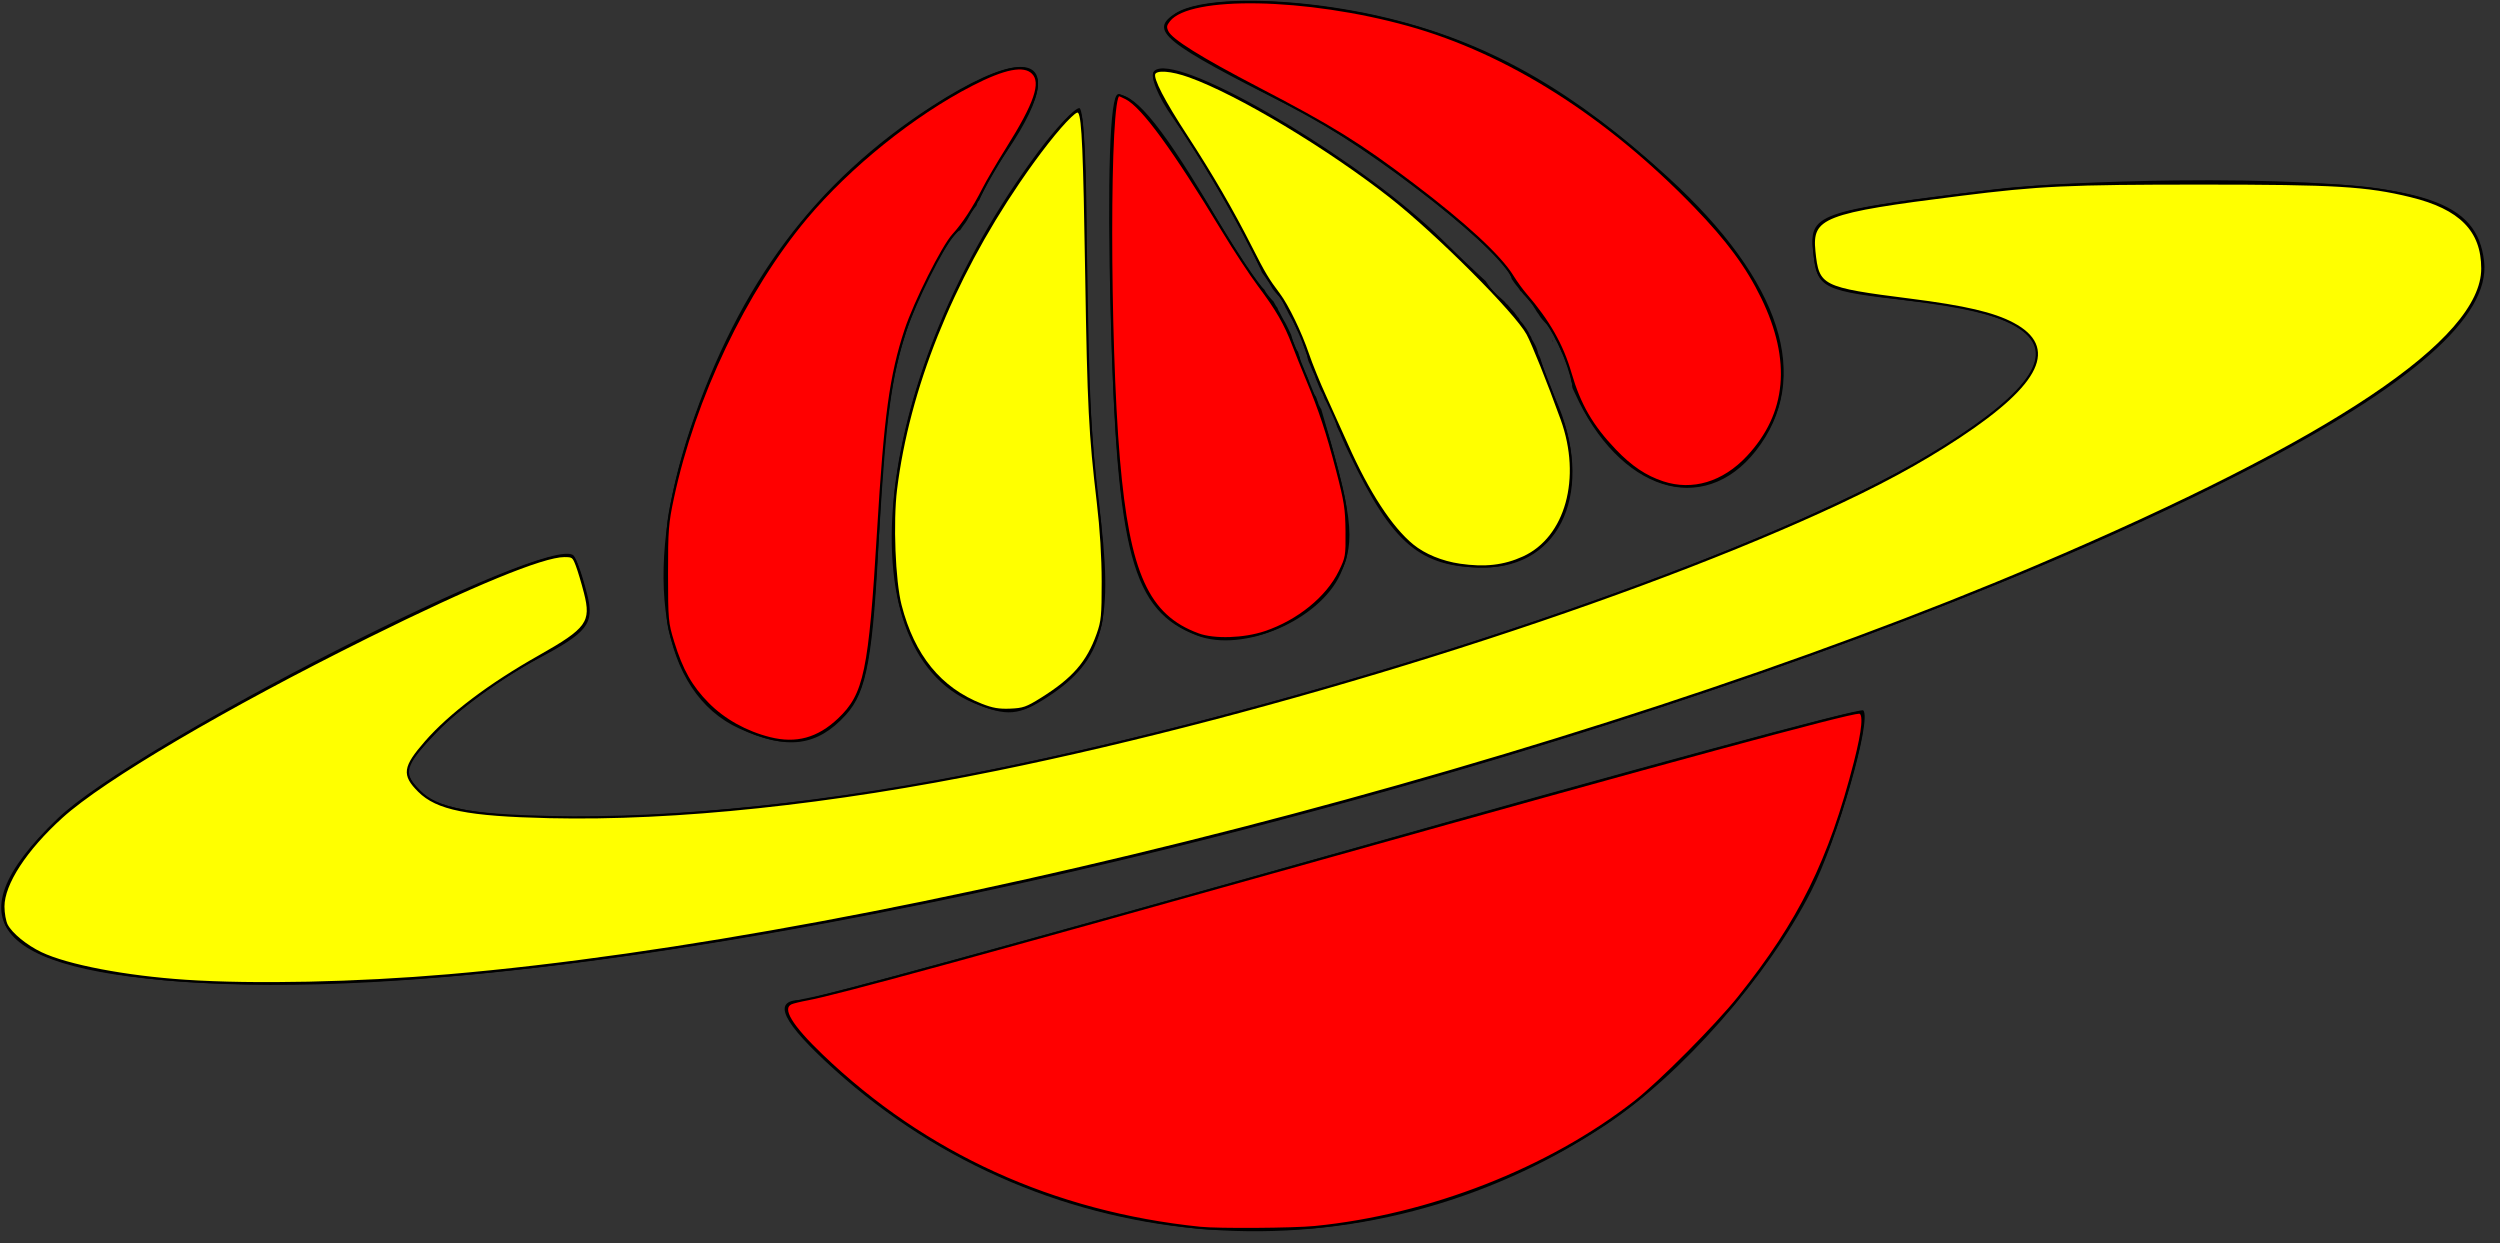
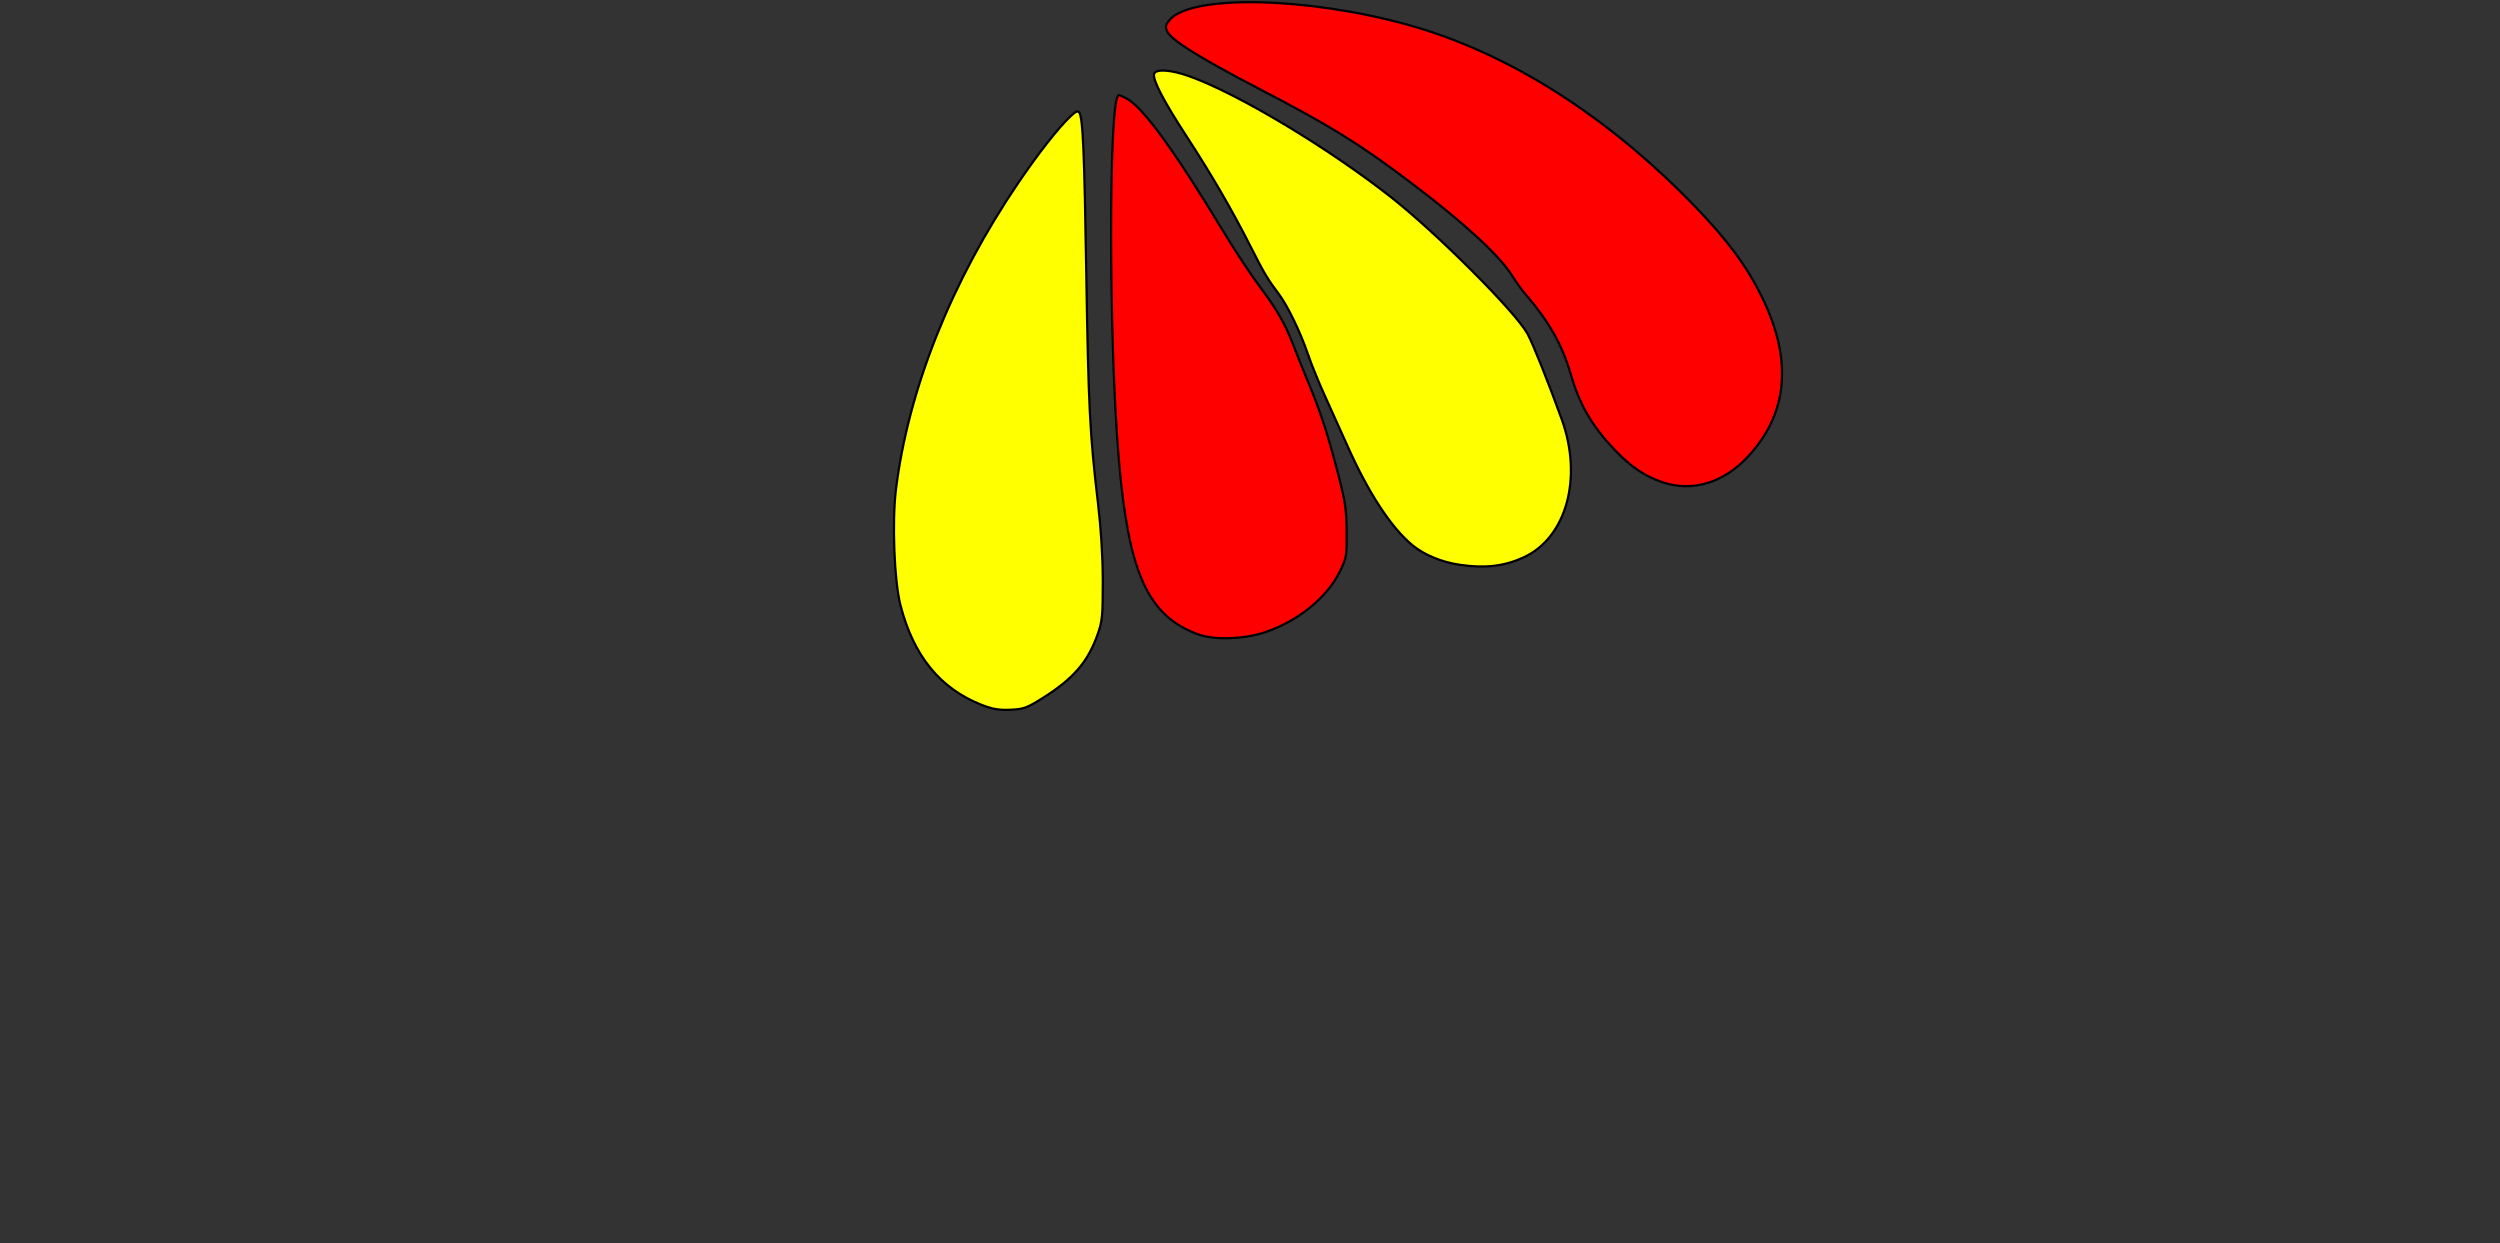
<svg xmlns="http://www.w3.org/2000/svg" xmlns:ns1="http://sodipodi.sourceforge.net/DTD/sodipodi-0.dtd" xmlns:ns2="http://www.inkscape.org/namespaces/inkscape" width="185" height="92" viewBox="0 0 185 92" version="1.1" id="svg1658" ns1:docname="kronos.svg" ns2:version="1.2.2 (732a01da63, 2022-12-09)">
  <rect x="0" y="0" width="185" height="92" fill="#333333" stroke="none" />
  <defs id="defs1662">
    <clipPath clipPathUnits="userSpaceOnUse" id="clipPath2301">
-       <path id="path2303" style="fill:#ff0000;fill-opacity:1;fill-rule:nonzero;stroke:none" d="M 0.092,0.057 V 91.113 H 183.85 V 0.057 Z M 110.373,19.057 c 0.037,0.001 0.083,0.018 0.129,0.055 0.168,0.135 0.307,0.301 0.441,0.469 0.031,0.037 0.058,0.078 0.086,0.117 0.044,0.007 0.092,0.041 0.127,0.113 0.002,0.003 0.002,0.007 0.004,0.01 0.025,0.016 0.051,0.01 0.074,0.047 0.085,0.137 0.206,0.241 0.318,0.354 0.096,0.082 0.156,0.189 0.223,0.293 0.065,0.102 0.14,0.197 0.209,0.297 0.064,0.102 0.135,0.198 0.211,0.291 0.076,0.082 0.142,0.171 0.207,0.262 0.053,0.053 0.066,0.144 0.131,0.186 0.071,0.032 0.099,0.106 0.148,0.158 0.018,0.027 0.038,0.051 0.059,0.074 0.003,0.003 0.005,0.007 0.008,0.01 0.029,0.027 0.059,0.055 0.086,0.084 0.064,0.071 0.13,0.138 0.191,0.211 0.065,0.081 0.138,0.154 0.201,0.236 0.049,0.066 0.105,0.129 0.154,0.195 0.053,0.075 0.097,0.156 0.146,0.232 0.006,0.008 0.01,0.017 0.016,0.025 0.025,0.036 0.05,0.072 0.072,0.109 0.054,0.104 0.117,0.202 0.188,0.295 0.078,0.085 0.119,0.195 0.188,0.285 0.041,0.052 0.082,0.104 0.123,0.156 0.002,0.003 0.004,0.005 0.006,0.008 0.042,0.048 0.084,0.095 0.127,0.143 0.077,0.098 0.173,0.178 0.256,0.271 0.071,0.096 0.138,0.195 0.211,0.289 0.066,0.084 0.102,0.184 0.15,0.277 0.057,0.083 0.102,0.172 0.146,0.262 0.029,0.072 0.058,0.145 0.088,0.217 0.081,0.139 0.164,0.277 0.23,0.424 0.047,0.131 0.114,0.253 0.168,0.381 0.036,0.116 0.098,0.221 0.154,0.328 0.05,0.1 0.083,0.206 0.125,0.309 0.05,0.122 0.097,0.247 0.141,0.371 0.033,0.098 0.088,0.184 0.119,0.283 0.025,0.114 0.063,0.223 0.09,0.336 0.019,0.091 0.058,0.178 0.082,0.268 0.029,0.101 0.024,0.206 0.043,0.309 0.011,0.046 0.018,0.094 0.025,0.141 0.015,0.048 0.028,0.096 0.047,0.143 0.027,0.064 0.021,0.117 0.008,0.154 0.021,0.114 0.045,0.227 0.08,0.338 0.033,0.095 0.052,0.194 0.064,0.293 0.006,0.043 0.009,0.086 0.012,0.129 0.004,0.059 -0.009,0.104 -0.029,0.135 v 0.002 c 0.012,0.084 0.02,0.168 0.039,0.25 0.026,0.102 0.045,0.206 0.059,0.311 0.01,0.088 0.013,0.175 0.016,0.264 0.023,0.105 0.04,0.211 0.055,0.318 0.029,0.12 0.056,0.241 0.074,0.363 0.035,0.235 -0.201,0.27 -0.236,0.035 -0.018,-0.124 -0.05,-0.243 -0.076,-0.365 -0.015,-0.115 -0.037,-0.229 -0.057,-0.344 -0.002,-0.081 -0.005,-0.162 -0.014,-0.242 -0.012,-0.097 -0.029,-0.192 -0.053,-0.287 -0.026,-0.114 -0.035,-0.23 -0.057,-0.346 -0.026,-0.095 -0.057,-0.191 -0.068,-0.289 -0.028,-0.094 -0.07,-0.18 -0.102,-0.273 -0.033,-0.135 -0.078,-0.267 -0.094,-0.406 -0.023,-0.131 -0.034,-0.263 -0.053,-0.395 -0.025,-0.101 -0.053,-0.202 -0.06,-0.307 -0.007,-0.036 -0.023,-0.07 -0.033,-0.105 -0.024,-0.04 -0.05,-0.08 -0.074,-0.119 -0.043,-0.064 -0.086,-0.128 -0.127,-0.193 -0.02,-0.01 -0.041,0.015 -0.057,-0.01 0.012,0.051 0.019,0.104 0.037,0.152 0.041,0.092 0.07,0.186 0.088,0.285 0.013,0.099 0.047,0.194 0.068,0.291 0.011,0.046 0.017,0.094 0.023,0.141 0.032,0.235 -0.207,0.266 -0.238,0.031 -0.005,-0.04 -0.011,-0.081 -0.019,-0.121 -0.022,-0.101 -0.058,-0.198 -0.07,-0.301 -0.014,-0.086 -0.043,-0.167 -0.078,-0.246 -0.037,-0.106 -0.066,-0.217 -0.08,-0.328 -0.009,-0.061 -0.027,-0.119 -0.043,-0.178 -0.021,0.208 -0.179,0.267 -0.34,0.223 -0.117,0.241 -0.473,0.238 -0.609,-0.188 -0.005,-0.017 -0.011,-0.04 -0.047,-0.074 -0.042,-0.067 -0.079,-0.137 -0.119,-0.205 -0.034,-0.056 -0.066,-0.116 -0.086,-0.176 -0.033,-0.067 -0.07,-0.133 -0.092,-0.205 -0.033,-0.076 -0.081,-0.147 -0.107,-0.227 -0.022,-0.076 -0.033,-0.154 -0.059,-0.229 -0.031,-0.083 -0.064,-0.166 -0.092,-0.25 -0.034,-0.079 -0.068,-0.159 -0.113,-0.23 -0.036,-0.058 -0.077,-0.135 -0.1,-0.186 -0.061,-0.094 -0.13,-0.182 -0.148,-0.297 -0.005,-0.041 -0.033,-0.073 -0.059,-0.104 -0.061,-0.086 -0.106,-0.177 -0.143,-0.275 -0.046,-0.092 -0.1,-0.181 -0.156,-0.268 -0.07,-0.098 -0.148,-0.192 -0.211,-0.295 -0.038,-0.056 -0.078,-0.112 -0.127,-0.158 -0.083,-0.083 -0.156,-0.175 -0.199,-0.285 -0.024,-0.077 -0.114,-0.12 -0.152,-0.188 -0.073,-0.092 -0.13,-0.194 -0.205,-0.283 -0.076,-0.084 -0.147,-0.172 -0.23,-0.248 -0.067,-0.072 -0.122,-0.15 -0.188,-0.223 -0.022,-0.025 -0.037,-0.058 -0.062,-0.08 -0.055,-0.048 -0.118,-0.087 -0.162,-0.146 -0.053,-0.065 -0.095,-0.136 -0.168,-0.18 -0.086,-0.072 -0.164,-0.15 -0.248,-0.225 -0.077,-0.068 -0.159,-0.133 -0.238,-0.199 -0.092,-0.088 -0.171,-0.188 -0.268,-0.271 -0.121,-0.123 -0.227,-0.258 -0.324,-0.4 -0.089,-0.133 -0.174,-0.269 -0.268,-0.398 -0.131,-0.182 -0.149,-0.343 -0.102,-0.453 -0.334,-0.209 -0.262,-0.549 0.062,-0.572 0.051,-0.004 0.107,0.002 0.168,0.016 -0.064,-0.209 0.053,-0.373 0.25,-0.369 0.053,0.001 0.11,0.015 0.17,0.043 -0.037,-0.036 -0.067,-0.081 -0.107,-0.113 -0.139,-0.111 -0.087,-0.244 0.025,-0.24 z m -18.066,0.104 c 0.098,-0.006 0.219,0.041 0.338,0.166 0.17,0.18 0.335,0.365 0.496,0.553 0.181,0.203 0.348,0.415 0.502,0.639 0.096,0.133 0.187,0.27 0.275,0.408 0.06,0.096 0.115,0.194 0.168,0.295 0.031,0.074 0.076,0.141 0.125,0.203 0.07,0.066 0.113,0.158 0.18,0.225 0.047,0.06 0.091,0.104 0.141,0.158 0.031,0.04 0.083,0.077 0.137,0.131 0.054,0.054 0.078,0.131 0.119,0.174 0.078,0.087 0.131,0.197 0.182,0.303 0.045,0.094 0.093,0.185 0.129,0.283 0.018,0.064 0.065,0.122 0.1,0.188 0.045,0.083 0.084,0.171 0.129,0.254 0.042,0.073 0.07,0.151 0.117,0.221 0.055,0.085 0.107,0.171 0.156,0.26 0.047,0.087 0.094,0.174 0.135,0.264 0.048,0.099 0.1,0.197 0.146,0.297 0.035,0.093 0.078,0.179 0.125,0.266 0.034,0.073 0.085,0.134 0.129,0.201 0.06,0.099 0.1,0.211 0.139,0.32 0.041,0.109 0.082,0.217 0.111,0.33 0.027,0.099 0.054,0.198 0.088,0.295 0.029,0.094 0.069,0.183 0.107,0.273 0.006,0.016 0.014,0.031 0.02,0.047 0.02,0.056 0.035,0.114 0.047,0.172 0.01,0.048 0.008,0.065 0.01,0.039 0.039,0.071 0.061,0.151 0.078,0.23 0.005,0.079 0.026,0.141 0.045,0.215 0.017,0.078 0.047,0.156 0.076,0.229 0.044,0.085 0.084,0.174 0.123,0.262 0.046,0.098 0.074,0.202 0.117,0.301 0.052,0.099 0.094,0.203 0.143,0.303 0.064,0.104 0.087,0.224 0.125,0.338 0.004,0.011 0.006,0.024 0.01,0.035 0.03,0.081 0.068,0.159 0.102,0.238 0.045,0.106 0.084,0.214 0.131,0.32 0.033,0.068 0.06,0.14 0.086,0.211 0.012,0.02 0.025,0.039 0.035,0.061 0.031,0.085 0.027,0.062 0.078,0.125 0.068,0.089 0.108,0.195 0.146,0.299 0.021,0.079 0.043,0.147 0.076,0.219 0.006,0.012 0.007,0.025 0.012,0.037 0.014,0.018 0.026,0.036 0.039,0.055 0.025,0.042 0.055,0.081 0.082,0.121 0.028,0.041 0.051,0.086 0.076,0.129 0.022,0.036 0.037,0.075 0.061,0.109 0.035,0.042 0.051,0.093 0.074,0.141 0.017,0.041 0.038,0.081 0.057,0.121 0.014,0.032 0.037,0.075 0.049,0.098 0.034,0.05 0.014,0.023 0.049,0.064 0.033,0.04 0.049,0.091 0.062,0.139 0.014,0.043 0.026,0.087 0.045,0.129 0.022,0.053 0.047,0.104 0.07,0.156 0.026,0.054 0.05,0.108 0.066,0.166 0.014,0.049 0.017,0.101 0.025,0.15 0.018,0.046 0.036,0.09 0.051,0.137 0.009,0.045 0.021,0.087 0.035,0.131 0.01,0.041 0.023,0.08 0.037,0.119 0.015,0.031 0.013,0.071 0.033,0.1 0.028,0.047 0.053,0.098 0.074,0.148 0.02,0.041 0.031,0.089 0.057,0.127 0.035,0.049 0.054,0.106 0.08,0.16 0.028,0.043 0.036,0.093 0.057,0.139 0.018,0.046 0.03,0.093 0.053,0.137 0.038,0.067 0.068,0.136 0.092,0.209 0.009,0.031 0.022,0.062 0.039,0.09 0.031,0.049 0.056,0.101 0.076,0.154 0.005,0.02 0.013,0.038 0.021,0.057 0.13,0.29 -0.164,0.42 -0.291,0.129 -0.011,-0.025 -0.022,-0.05 -0.029,-0.076 -0.013,-0.04 -0.037,-0.075 -0.059,-0.111 -0.024,-0.047 -0.049,-0.096 -0.062,-0.146 -0.017,-0.057 -0.044,-0.108 -0.072,-0.16 -0.027,-0.054 -0.046,-0.11 -0.066,-0.166 -0.015,-0.04 -0.023,-0.082 -0.045,-0.119 -0.022,-0.048 -0.041,-0.099 -0.072,-0.143 -0.027,-0.052 -0.05,-0.104 -0.072,-0.158 -0.016,-0.041 -0.038,-0.081 -0.061,-0.119 -0.023,-0.045 -0.038,-0.093 -0.051,-0.143 -0.015,-0.042 -0.031,-0.083 -0.041,-0.127 -0.015,-0.045 -0.028,-0.092 -0.037,-0.139 -0.008,-0.028 -0.019,-0.054 -0.029,-0.08 -0.03,0.022 -0.067,0.024 -0.104,-0.045 -6.77e-4,-0.001 -0.001,-0.003 -0.002,-0.004 -0.068,0.034 -0.17,0.009 -0.252,-0.115 -0.007,-0.011 -0.014,-0.022 -0.021,-0.033 -0.022,-0.038 -0.039,-0.077 -0.057,-0.117 -0.038,0.006 -0.084,-0.018 -0.102,-0.092 -0.008,-0.033 -0.015,-0.066 -0.025,-0.098 -0.019,-0.081 -0.031,-0.165 -0.035,-0.248 -0.002,-0.037 -0.007,-0.074 -0.01,-0.111 -0.045,-0.039 -0.091,-0.061 -0.131,-0.129 -0.018,-0.031 -0.036,-0.061 -0.059,-0.088 -0.05,-0.087 -0.094,-0.179 -0.141,-0.268 -0.019,-0.061 -0.03,-0.122 -0.053,-0.182 -0.039,-0.086 -0.072,-0.172 -0.094,-0.264 -0.017,-0.049 -0.04,-0.106 -0.061,-0.143 -0.054,-0.079 -0.126,-0.147 -0.15,-0.244 -0.028,-0.061 -0.083,-0.113 -0.105,-0.18 -0.033,-0.071 -0.073,-0.137 -0.107,-0.207 -0.044,-0.09 -0.088,-0.185 -0.102,-0.285 -0.015,-0.086 -0.04,-0.17 -0.07,-0.252 -0.028,-0.091 -0.046,-0.184 -0.098,-0.266 -0.051,-0.109 -0.098,-0.22 -0.152,-0.328 -0.04,-0.098 -0.074,-0.198 -0.117,-0.295 -0.034,-0.081 -0.07,-0.16 -0.111,-0.236 -0.048,-0.108 -0.087,-0.221 -0.115,-0.336 -0.02,-0.081 -0.046,-0.161 -0.051,-0.244 -0.009,-0.054 -0.032,-0.101 -0.055,-0.15 -0.024,-0.077 -0.036,-0.156 -0.066,-0.23 -0.01,-0.025 -0.019,-0.051 -0.029,-0.076 l -0.002,-0.002 c -0.027,-0.032 -0.058,-0.06 -0.074,-0.1 -0.028,-0.058 -0.051,-0.119 -0.084,-0.174 -0.03,-0.063 -0.055,-0.127 -0.082,-0.191 -0.024,-0.072 -0.047,-0.145 -0.082,-0.213 -0.052,-0.128 -0.089,-0.26 -0.127,-0.393 -0.018,-0.063 -0.037,-0.127 -0.053,-0.191 -0.006,-0.011 -0.015,-0.02 -0.02,-0.031 -0.052,-0.097 -0.099,-0.194 -0.139,-0.297 -0.047,-0.101 -0.1,-0.2 -0.148,-0.301 -0.036,-0.078 -0.075,-0.153 -0.117,-0.229 -0.039,-0.076 -0.087,-0.15 -0.133,-0.223 -0.055,-0.086 -0.098,-0.175 -0.145,-0.266 -0.043,-0.084 -0.084,-0.17 -0.129,-0.254 -0.043,-0.088 -0.111,-0.164 -0.133,-0.262 -0.015,-0.048 -0.038,-0.091 -0.061,-0.135 l -0.002,-0.002 c -0.025,-0.031 -0.052,-0.06 -0.076,-0.092 -0.044,-0.064 -0.078,-0.135 -0.115,-0.203 -0.029,-0.053 -0.056,-0.106 -0.086,-0.158 -0.04,-0.034 -0.09,-0.075 -0.121,-0.119 -0.049,-0.05 -0.096,-0.11 -0.145,-0.164 -0.065,-0.081 -0.125,-0.165 -0.195,-0.242 -0.069,-0.09 -0.134,-0.185 -0.18,-0.289 -0.042,-0.086 -0.093,-0.17 -0.143,-0.252 -0.084,-0.133 -0.172,-0.263 -0.264,-0.391 -0.142,-0.207 -0.296,-0.406 -0.465,-0.594 -0.152,-0.177 -0.307,-0.351 -0.469,-0.52 -0.263,-0.274 -0.158,-0.547 0.057,-0.561 z m 20.033,2.611 c -0.003,0.045 -0.014,0.086 -0.033,0.121 0.035,0.054 0.065,0.111 0.102,0.164 0.087,0.128 0.173,0.258 0.262,0.385 0.109,0.15 0.22,0.297 0.322,0.451 0.106,0.173 0.239,0.327 0.363,0.486 0.057,0.076 0.112,0.153 0.166,0.23 0.035,0.043 0.075,0.082 0.109,0.125 0.045,0.058 0.073,0.126 0.109,0.189 0.003,0.005 0.007,0.009 0.01,0.014 0.143,0.207 0.298,0.404 0.453,0.602 0.043,0.056 0.086,0.113 0.129,0.17 -0.003,-0.005 -0.004,-0.011 -0.008,-0.016 -0.047,-0.09 -0.079,-0.187 -0.143,-0.268 -0.07,-0.114 -0.131,-0.233 -0.234,-0.322 -0.098,-0.106 -0.177,-0.225 -0.264,-0.34 -0.113,-0.145 -0.229,-0.289 -0.334,-0.439 -0.082,-0.128 -0.16,-0.257 -0.234,-0.389 -0.067,-0.119 -0.139,-0.237 -0.203,-0.357 -0.055,-0.1 -0.13,-0.183 -0.18,-0.285 -0.041,-0.088 -0.108,-0.165 -0.168,-0.24 -0.078,-0.092 -0.151,-0.187 -0.225,-0.281 z m 2.344,3.107 c 0.026,0.044 0.034,0.094 0.049,0.143 0.068,0.096 0.134,0.193 0.201,0.289 -0.006,-0.015 -0.013,-0.03 -0.019,-0.045 -0.008,-0.024 -0.02,-0.047 -0.029,-0.07 -0.003,-0.004 -0.005,-0.009 -0.008,-0.014 -0.058,-0.101 -0.119,-0.199 -0.188,-0.293 -0.002,-0.003 -0.004,-0.006 -0.006,-0.01 z" />
-     </clipPath>
+       </clipPath>
  </defs>
  <ns1:namedview id="namedview1660" pagecolor="#ffffff" bordercolor="#000000" borderopacity="0.25" ns2:showpageshadow="2" ns2:pageopacity="0.0" ns2:pagecheckerboard="0" ns2:deskcolor="#d1d1d1" showgrid="false" ns2:zoom="6.04" ns2:cx="90.811258" ns2:cy="37.913907" ns2:window-width="1920" ns2:window-height="1017" ns2:window-x="-8" ns2:window-y="-8" ns2:window-maximized="1" ns2:current-layer="svg1658" />
-   <path id="path1656" d="M 91.449,0.074 C 89.441,0.148 87.847,0.444 87.008,0.975 84.975,2.26 86.011,3.101 95.5,7.883 c 6.353,3.201 16.717,11.527 16.361,12.902 0.123,0.151 0.242,0.306 0.357,0.463 0.166,0.219 0.293,0.464 0.441,0.695 0.139,0.206 0.252,0.429 0.393,0.635 0.121,0.146 0.185,0.331 0.312,0.471 0.117,0.12 0.224,0.253 0.316,0.393 0.086,0.152 0.225,0.268 0.35,0.389 0.153,0.126 0.243,0.308 0.383,0.445 0.164,0.121 0.237,0.299 0.316,0.479 0.043,0.086 0.076,0.177 0.109,0.268 0.158,0.427 -0.274,0.588 -0.432,0.16 -0.03,-0.082 -0.058,-0.164 -0.098,-0.242 -0.06,-0.136 -0.097,-0.254 -0.227,-0.344 -0.058,-0.061 -0.112,-0.125 -0.164,-0.191 0.007,0.013 0.014,0.026 0.021,0.039 0.105,0.192 0.228,0.374 0.311,0.578 0.038,0.097 0.073,0.198 0.102,0.299 0.564,0.618 1.42,2.068 2.18,3.752 3.27,7.252 9.498,9.248 13.395,4.293 4.226,-5.372 1.923,-12.557 -6.48,-20.238 C 116.585,6.855 110.605,3.393 103.381,1.512 99.298,0.448 94.797,-0.048 91.449,0.074 Z M 75.289,4.963 C 73.97,5.066 71.82,6.016 68.945,7.873 60.347,13.43 54.681,20.997 51.086,31.719 c -3.628,10.822 -2.204,19.538 3.627,22.195 3.542,1.614 5.758,1.329 7.883,-1.016 1.558,-1.719 2.009,-4.225 2.477,-13.75 0.447,-9.073 1.083,-12.808 2.875,-16.898 1.213,-2.771 2.569,-5.034 3.104,-5.215 0.126,-0.19 0.252,-0.38 0.396,-0.559 0.162,-0.223 0.27,-0.478 0.41,-0.715 0.1,-0.161 0.213,-0.312 0.33,-0.461 0.014,-0.018 0.028,-0.034 0.043,-0.049 0.015,-0.018 0.025,-0.049 0.041,-0.064 0.013,-0.041 0.027,-0.083 0.039,-0.125 0.032,-0.11 0.084,-0.184 0.141,-0.227 l 0.002,-0.002 C 72.85,13.91 73.545,12.62 74.5,11.215 77.384,6.971 77.488,4.791 75.289,4.963 Z m 10.549,0.113 c -0.188,0.025 -0.332,0.084 -0.43,0.182 -0.345,0.345 0.27,1.89 1.367,3.434 2.895,4.077 7.448,12.421 7.014,12.854 -0.205,0.205 -1.882,-2.198 -3.729,-5.338 C 86.201,9.642 84.096,7 82.729,7 c -0.595,0 -0.802,6.213 -0.541,16.25 0.464,17.782 1.587,21.953 6.408,23.785 3.394,1.291 9.035,-1.132 10.592,-4.549 1.158,-2.541 0.943,-4.245 -1.643,-12.986 -0.326,-1.1 0.731,0.778 2.35,4.172 C 103.028,40.243 105.114,42 109.779,42 c 5.801,0 8.285,-5.806 5.336,-12.473 -0.953,-2.156 -1.486,-3.967 -1.33,-4.416 -0.074,-0.153 -0.166,-0.297 -0.248,-0.445 -0.107,-0.177 -0.149,-0.379 -0.207,-0.574 -0.028,-0.098 -0.065,-0.192 -0.105,-0.285 -0.069,0.127 -0.266,0.148 -0.436,-0.068 -0.087,-0.111 -0.043,-0.055 -0.139,-0.172 -0.267,-0.303 -0.476,-0.647 -0.684,-0.992 C 110.668,21.489 108.913,19.903 106.744,17.75 101.073,12.116 88.651,4.698 85.838,5.076 Z M 79.869,8 c -0.348,0 -1.724,1.462 -3.059,3.25 -12.163,16.284 -14.542,36.719 -4.746,40.777 2.449,1.014 3.338,0.939 5.475,-0.461 4.165,-2.729 4.917,-5.585 3.766,-14.322 C 80.744,32.984 80.334,24.662 80.393,18.75 80.452,12.837 80.216,8 79.869,8 Z m 81.113,5.354 c -5.19,0.06 -10.595,0.315 -13.482,0.668 -13.24,1.62 -13.659,1.769 -13.311,4.785 0.295,2.551 0.681,2.735 7.297,3.465 11.688,1.291 12.206,4.733 1.678,11.129 C 129.689,41.585 96.307,52.636 70,57.621 c -17.207,3.26 -35.966,3.815 -38.654,1.143 -1.662,-1.651 -1.61,-1.878 1.062,-4.668 1.546,-1.614 4.803,-3.984 7.238,-5.266 3.865,-2.034 4.35,-2.648 3.809,-4.828 -0.34,-1.374 -0.796,-2.677 -1.014,-2.895 C 40.742,39.407 9.998,55.077 4.279,60.557 -3.925,68.418 -0.192,72.149 16.539,72.812 51.69,74.207 126.5,55.241 166.123,34.887 c 12.336,-6.336 18.17,-11.459 17.701,-15.545 -0.51,-4.436 -4.425,-5.751 -17.824,-5.98 -1.581,-0.027 -3.288,-0.028 -5.018,-0.008 z m -23.104,39.211 c -0.208,-0.197 -17.699,4.545 -38.867,10.539 C 77.844,69.096 59.956,74 59.262,74 c -2.186,0 -1.387,1.653 2.488,5.15 15.81,14.265 39.211,15.948 57.059,4.102 5.631,-3.737 11.978,-10.956 15.215,-17.299 1.945,-3.813 4.521,-12.757 3.855,-13.389 z" clip-path="url(#clipPath2301)" />
-   <path style="fill:#ffff00;fill-rule:evenodd;stroke:#000000;stroke-width:0.166" d="M 13.742,72.585 C 9.284,72.288 4.99,71.467 3.038,70.538 1.932,70.011 0.833,69.111 0.492,68.452 0.358,68.192 0.248,67.577 0.248,67.083 c 0,-1.674 1.653,-4.212 4.316,-6.625 C 7.648,57.663 16.628,52.377 27.235,47.116 34.917,43.305 40.176,41.142 41.762,41.142 c 0.624,0 0.675,0.038 0.928,0.704 0.147,0.387 0.419,1.296 0.604,2.02 0.557,2.184 0.193,2.688 -3.399,4.714 -3.656,2.062 -6.61,4.291 -8.388,6.332 -1.625,1.864 -1.702,2.422 -0.504,3.62 1.338,1.337 3.61,1.792 9.644,1.931 9.346,0.216 20.83,-1.002 33.113,-3.51 20.418,-4.17 45.316,-11.972 61.024,-19.122 4.202,-1.913 7.326,-3.601 10.251,-5.54 5.946,-3.942 7.198,-6.599 3.927,-8.335 -1.443,-0.766 -3.554,-1.259 -7.582,-1.771 -6.623,-0.843 -6.85,-0.957 -7.12,-3.589 -0.261,-2.552 0.653,-2.906 10.775,-4.178 5.873,-0.738 8.042,-0.84 17.881,-0.84 9.935,1.19e-4 12.211,0.137 15.48,0.932 3.665,0.891 5.298,2.545 5.298,5.366 0,5.3 -11.093,12.712 -32.947,22.016 C 117.038,56.24 66.226,69.331 33.195,72.176 26.385,72.763 18.81,72.922 13.742,72.585 Z" id="path2749" />
  <path style="fill:#ffff00;fill-rule:evenodd;stroke:#000000;stroke-width:0.166" d="m 72.636,52.159 c -3.066,-1.205 -5.038,-3.628 -6.001,-7.374 -0.461,-1.79 -0.631,-6.16 -0.335,-8.563 0.917,-7.428 4.106,-15.413 9.077,-22.727 1.468,-2.16 2.947,-4.043 3.835,-4.883 0.402,-0.38 0.554,-0.443 0.659,-0.273 0.265,0.428 0.369,2.849 0.516,12.025 0.156,9.702 0.261,11.77 0.856,16.805 0.236,1.995 0.363,4.044 0.364,5.877 0.002,2.515 -0.038,2.928 -0.376,3.882 -0.74,2.085 -1.806,3.311 -4.153,4.778 -1.097,0.686 -1.353,0.776 -2.318,0.816 -0.839,0.035 -1.32,-0.047 -2.123,-0.363 z" id="path2751" />
  <path style="fill:#ffff00;fill-rule:evenodd;stroke:#000000;stroke-width:0.166" d="m 108.022,41.795 c -1.333,-0.196 -2.615,-0.724 -3.487,-1.436 -1.581,-1.291 -3.299,-3.924 -4.861,-7.449 C 99.239,31.928 98.516,30.327 98.067,29.35 97.618,28.374 97.041,26.958 96.786,26.205 96.253,24.629 95.278,22.613 94.643,21.772 93.823,20.687 93.532,20.199 92.578,18.312 91.205,15.595 89.665,12.939 87.813,10.099 86.089,7.454 85.259,5.851 85.41,5.457 c 0.145,-0.377 1.26,-0.295 2.618,0.193 3.589,1.29 10.151,5.221 14.842,8.889 3.404,2.663 9.284,8.541 10.169,10.167 0.398,0.731 1.542,3.592 2.528,6.319 1.571,4.345 0.348,8.771 -2.824,10.224 -1.432,0.656 -2.857,0.82 -4.722,0.546 z" id="path2753" />
  <path style="fill:#ff0000;fill-rule:evenodd;stroke:#000000;stroke-width:0.166" d="m 123.057,35.698 c -1.295,-0.428 -2.373,-1.151 -3.546,-2.38 -1.709,-1.79 -2.624,-3.37 -3.296,-5.691 -0.609,-2.101 -1.609,-3.861 -3.318,-5.84 -0.283,-0.328 -0.72,-0.931 -0.97,-1.341 -0.909,-1.485 -3.513,-3.891 -7.373,-6.813 C 100.586,10.631 98.581,9.387 93.129,6.549 88.809,4.299 86.664,2.961 86.381,2.339 86.224,1.996 86.248,1.857 86.519,1.512 c 1.517,-1.929 10.163,-1.765 17.703,0.334 7.345,2.046 14.662,6.674 21.162,13.385 2.452,2.531 3.896,4.485 5.018,6.788 2.265,4.651 1.906,8.602 -1.073,11.79 -1.798,1.924 -4.082,2.612 -6.272,1.889 z" id="path2826" />
  <path style="fill:#ff0000;fill-rule:evenodd;stroke:#000000;stroke-width:0.166" d="m 88.659,46.942 c -3.722,-1.372 -5.138,-4.496 -5.866,-12.948 -0.765,-8.875 -0.762,-26.958 0.005,-26.958 0.046,0 0.291,0.107 0.545,0.239 1.208,0.625 3.502,3.767 7.138,9.776 0.865,1.43 2.069,3.261 2.675,4.069 1.33,1.772 1.948,2.841 2.533,4.377 0.243,0.637 0.705,1.792 1.028,2.566 0.962,2.308 1.493,3.91 2.224,6.705 0.607,2.323 0.695,2.884 0.71,4.553 0.017,1.822 -0.005,1.951 -0.51,2.982 -0.939,1.919 -3.079,3.656 -5.515,4.478 -1.568,0.529 -3.775,0.601 -4.967,0.161 z" id="path2830" />
-   <path style="fill:#ff0000;fill-rule:evenodd;stroke:#000000;stroke-width:0.166" d="m 56.965,54.628 c -1.761,-0.443 -3.385,-1.347 -4.568,-2.543 -1.251,-1.265 -1.944,-2.49 -2.585,-4.573 -0.439,-1.425 -0.457,-1.631 -0.46,-5.045 -0.002,-3.239 0.038,-3.747 0.441,-5.636 1.582,-7.405 5.351,-15.315 9.864,-20.703 3.186,-3.804 7.949,-7.635 12.241,-9.847 2.438,-1.257 3.874,-1.536 4.529,-0.881 0.713,0.713 0.191,2.247 -1.898,5.579 -0.69,1.1 -1.483,2.453 -1.761,3.005 -0.698,1.384 -1.504,2.614 -2.227,3.4 -0.774,0.842 -2.848,4.98 -3.527,7.036 -1.107,3.355 -1.523,6.395 -2.026,14.818 -0.625,10.47 -0.977,12.155 -2.922,13.995 -1.53,1.447 -3.142,1.888 -5.101,1.395 z" id="path2832" />
-   <path style="display:inline;fill:#ff0000;fill-rule:evenodd;stroke:#000000;stroke-width:0.166" d="M 88.825,90.864 C 77.96,89.745 68.432,85.404 60.834,78.111 c -2.327,-2.234 -3.073,-3.482 -2.307,-3.863 0.137,-0.068 0.707,-0.207 1.267,-0.31 2.037,-0.373 12.512,-3.239 38.468,-10.527 24.842,-6.975 38.48,-10.68 39.314,-10.68 0.419,0 0.314,1.248 -0.309,3.677 -1.864,7.263 -4.083,11.757 -8.591,17.393 -1.684,2.106 -5.866,6.312 -7.697,7.742 -6.358,4.965 -15.19,8.419 -23.686,9.263 -1.586,0.158 -7.131,0.195 -8.468,0.058 z" id="path2834" />
</svg>